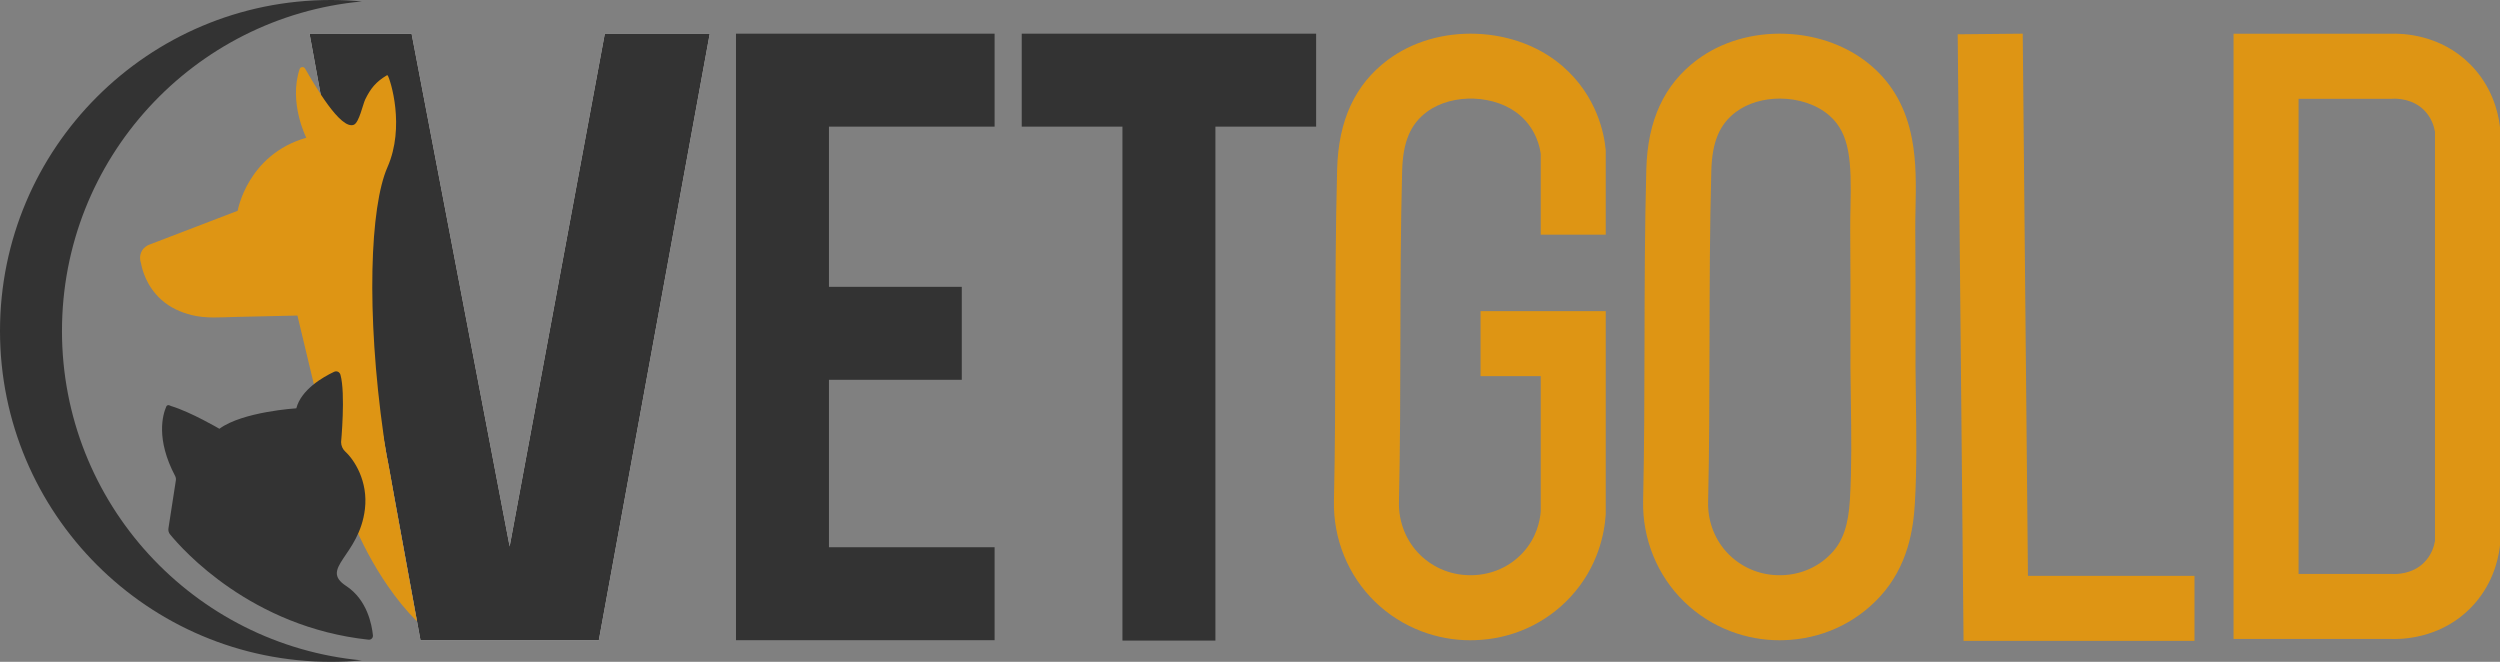
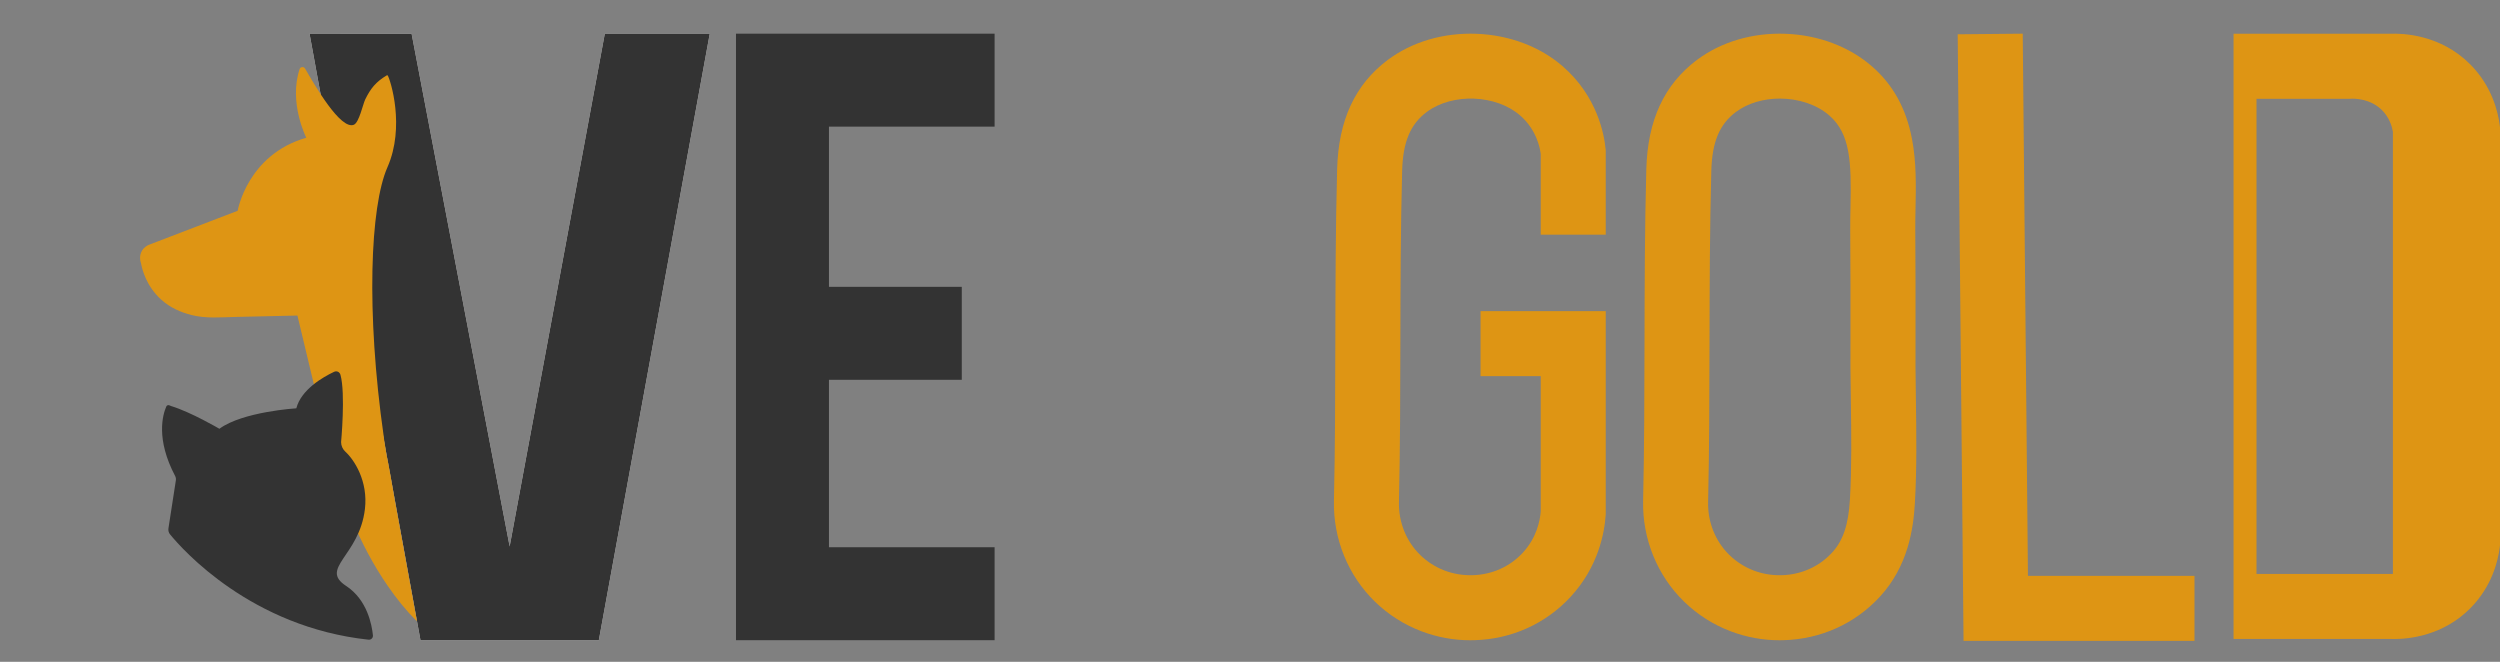
<svg xmlns="http://www.w3.org/2000/svg" id="Layer_1" data-name="Layer 1" viewBox="0 0 3460.45 916.09">
  <rect x="0" y="0" width="3460.45" height="916.09" fill="#808080" stroke="none" />
  <defs>
    <style>
      .cls-1 {
        fill: #fff;
      }

      .cls-2 {
        fill: #de9514;
      }

      .cls-3 {
        fill: #333;
      }
    </style>
  </defs>
  <g>
    <path class="cls-2" d="M2035.44,886.24c-23.22,0-45.94-4.14-67.62-12.34-24.27-9.18-46.01-22.98-64.61-41.04-37.29-36.2-57.99-87.13-56.8-139.74,1.64-72.37,1.78-146.22,1.93-217.63.16-79,.32-160.68,2.49-241.27,1.82-67.8,24.72-117.26,70.01-151.22,33.49-25.11,77.14-37.98,122.9-36.23,45.61,1.75,88.05,17.79,119.52,45.18,47.56,41.41,57.22,93.81,59.17,114.42l.2,2.11v116.37h-90v-111.83c-1.18-9.44-6.33-33.92-28.46-53.19-33.47-29.14-93.9-31.39-129.33-4.83-22.77,17.08-32.95,41.49-34.03,81.63-2.14,79.47-2.3,160.58-2.46,239.03-.14,71.87-.29,146.18-1.95,219.48-.63,27.66,10.13,54.32,29.51,73.13,19.3,18.74,45.02,28.67,72.4,27.91,26.96-.73,51.65-11.77,69.51-31.1,19.05-20.61,23.76-43.92,24.81-56.79v-187.62h-83.3v-90h173.3v280.76l-.1,1.49c-1.62,24.41-10.09,71.58-48.62,113.25-34.47,37.29-81.76,58.58-133.17,59.97-1.77.05-3.53.07-5.29.07Z" />
    <path class="cls-2" d="M2463.4,886.23c-23.22,0-45.94-4.14-67.62-12.34-24.27-9.18-46.01-22.98-64.61-41.04-37.29-36.2-57.99-87.13-56.8-139.74,1.64-72.38,1.78-146.23,1.93-217.65.16-78.99.32-160.67,2.49-241.25,1.82-67.8,24.72-117.26,70.01-151.22,33.49-25.11,77.13-37.97,122.9-36.23,45.61,1.75,88.05,17.79,119.52,45.18,29.01,25.26,47.06,57.89,55.2,99.77,6.35,32.68,5.63,66.59,5.01,96.52-.22,10.58-.43,20.57-.35,30.14.42,48.96.38,98.62.34,146.66-.01,14.35-.02,28.7-.02,43.05.1,15.03.32,30.42.54,45.3.67,46.64,1.37,94.87-1.4,142.93h0c-2.04,35.36-9.29,87.29-48.66,129.87-34.47,37.29-81.76,58.58-133.17,59.97-1.77.05-3.53.07-5.29.07ZM2463.66,136.45c-22.22,0-44.29,6.12-60.88,18.56-22.77,17.08-32.95,41.49-34.03,81.63-2.14,79.46-2.3,160.57-2.46,239.01-.14,71.87-.29,146.19-1.95,219.5-.62,27.66,10.13,54.32,29.52,73.13,19.3,18.74,45.02,28.67,72.39,27.91,26.96-.73,51.65-11.77,69.51-31.1,15.42-16.68,22.87-38.8,24.89-73.94,2.58-44.83,1.91-91.42,1.26-136.47-.22-15.11-.44-30.73-.55-46.15v-.3c0-14.42.01-28.85.02-43.27.04-47.83.08-97.29-.33-145.82-.09-10.9.14-22.03.37-32.79,1.3-61.7-.03-101.01-29.32-126.51-17.8-15.49-43.22-23.38-68.45-23.38Z" />
    <polygon class="cls-2" points="3037.56 887.11 2717.9 887.11 2709.81 47.48 2799.81 46.61 2807.04 797.11 3037.56 797.11 3037.56 887.11" />
-     <path class="cls-2" d="M3314.06,884.51c-2.05,0-3.85-.05-5.38-.11h-217.04V46.72h217.04c17.16-.72,69.37.95,110.58,42.37,30.08,30.23,38.49,65.8,40.83,84.31l.35,2.81v578.7l-.35,2.81c-2.34,18.51-10.75,54.08-40.83,84.31-37.55,37.74-84.22,42.47-105.2,42.48ZM3181.64,794.4h129.33l1.23.07c4.35.24,26.85.58,43.26-15.91,10.09-10.14,13.7-22.2,14.98-29.72V182.3c-1.28-7.53-4.89-19.58-14.99-29.73-16.42-16.5-38.91-16.15-43.26-15.91l-1.23.07h-129.33v657.68Z" />
+     <path class="cls-2" d="M3314.06,884.51c-2.05,0-3.85-.05-5.38-.11h-217.04V46.72h217.04c17.16-.72,69.37.95,110.58,42.37,30.08,30.23,38.49,65.8,40.83,84.31l.35,2.81v578.7l-.35,2.81c-2.34,18.51-10.75,54.08-40.83,84.31-37.55,37.74-84.22,42.47-105.2,42.48ZM3181.64,794.4h129.33l1.23.07V182.3c-1.28-7.53-4.89-19.58-14.99-29.73-16.42-16.5-38.91-16.15-43.26-15.91l-1.23.07h-129.33v657.68Z" />
    <polygon class="cls-3" points="1147.43 175.29 1147.43 397.03 1331.26 397.03 1331.26 525.71 1147.43 525.71 1147.43 757.46 1376.71 757.46 1376.71 886.14 1018.75 886.14 1018.75 46.61 1376.71 46.61 1376.71 175.29 1147.43 175.29" />
    <polygon class="cls-1" points="982.44 46.61 828.88 886.19 705.45 886.15 582.02 886.19 428.46 46.61 569.73 46.74 705.45 756.39 837.17 46.61 982.44 46.61" />
    <polygon class="cls-3" points="982.44 46.61 828.88 886.19 705.45 886.15 582.02 886.19 428.46 46.61 569.73 46.74 705.45 756.39 837.17 46.61 982.44 46.61" />
-     <polygon class="cls-3" points="1821.76 46.61 1821.76 175.29 1682.36 175.29 1682.36 886.67 1553.67 886.67 1553.67 175.29 1414.27 175.29 1414.27 46.61 1821.76 46.61" />
-     <path class="cls-3" d="M85.79,458.04C85.79,219.54,268.08,23.62,500.94,1.99c-14.12-1.31-28.43-1.99-42.89-1.99C205.07,0,0,205.07,0,458.04s205.07,458.04,458.04,458.04c14.47,0,28.77-.68,42.89-1.99-232.86-21.63-415.15-217.55-415.15-456.05Z" />
    <path class="cls-2" d="M546.41,692.15c-3.43-20.17-9.99-57.78-11.11-60.72,0,0-4.52-27.82-4.22-27.79-24.5-171.96-18.7-317.91,5.2-372.13,24.74-56.13,4.2-120.65.47-126.91-.27-.46-.87-.6-1.33-.33-15.18,9.02-22.5,18.29-29.86,33.3-3.21,6.53-8.49,32.18-15.8,35.13-18.48,7.46-54.02-54.7-67.51-77.78-1.81-3.1-6.45-2.61-7.57.8-15.32,46.66,9.27,94.93,9.27,94.93-81.7,23.49-94.98,101.11-94.98,101.11l-122.55,46.98c-1.68.65-6.73,2.87-9.96,8.43-4.57,7.87-1.7,15.96-1.28,17.11,1.4,7.65,6.73,31.3,28.09,50.55,12.09,10.9,26.48,17.39,42.11,21.3,19.84,4.96,40.05,3.04,60.25,2.58,28.69-.64,57.37-1.28,86.06-1.93,14.37,60.15,28.87,120.24,43.02,180.41,16.14,68.63,42.1,136.2,82.41,194.4,11.55,16.68,24.28,32.69,38.62,47.07.24.24.72.64,1.34,1.15l-30.67-167.68Z" />
  </g>
  <path class="cls-3" d="M235.41,739.7c17.52,21.42,112.51,128.39,274.76,145.76,3.46.37,6.39-2.53,6.04-5.99-1.44-14.52-7.92-49.36-37.12-68.43-37.53-24.51,18.38-41.36,26.04-106.47,4.57-38.86-15.03-68.35-26.98-79.26-3.76-3.43-5.98-8.22-6.02-13.3,0,0,6.29-67.24-.84-93.12-1.13-4.1-5.13-5.99-8.97-4.17-15.36,7.28-45.4,24.5-52.17,50.45,0,0-74.3,4.6-106.47,28.34,0,0-39.28-23.11-66.97-31.51-.75-.23-1.44-.58-2.15-.92-1.6-.78-3.61-.14-4.37,1.6-5.03,11.48-14.74,45.06,12.26,96.25.96,1.82,1.3,3.92.98,5.95l-10.29,66.56c-.46,2.95.37,5.95,2.26,8.27Z" />
</svg>